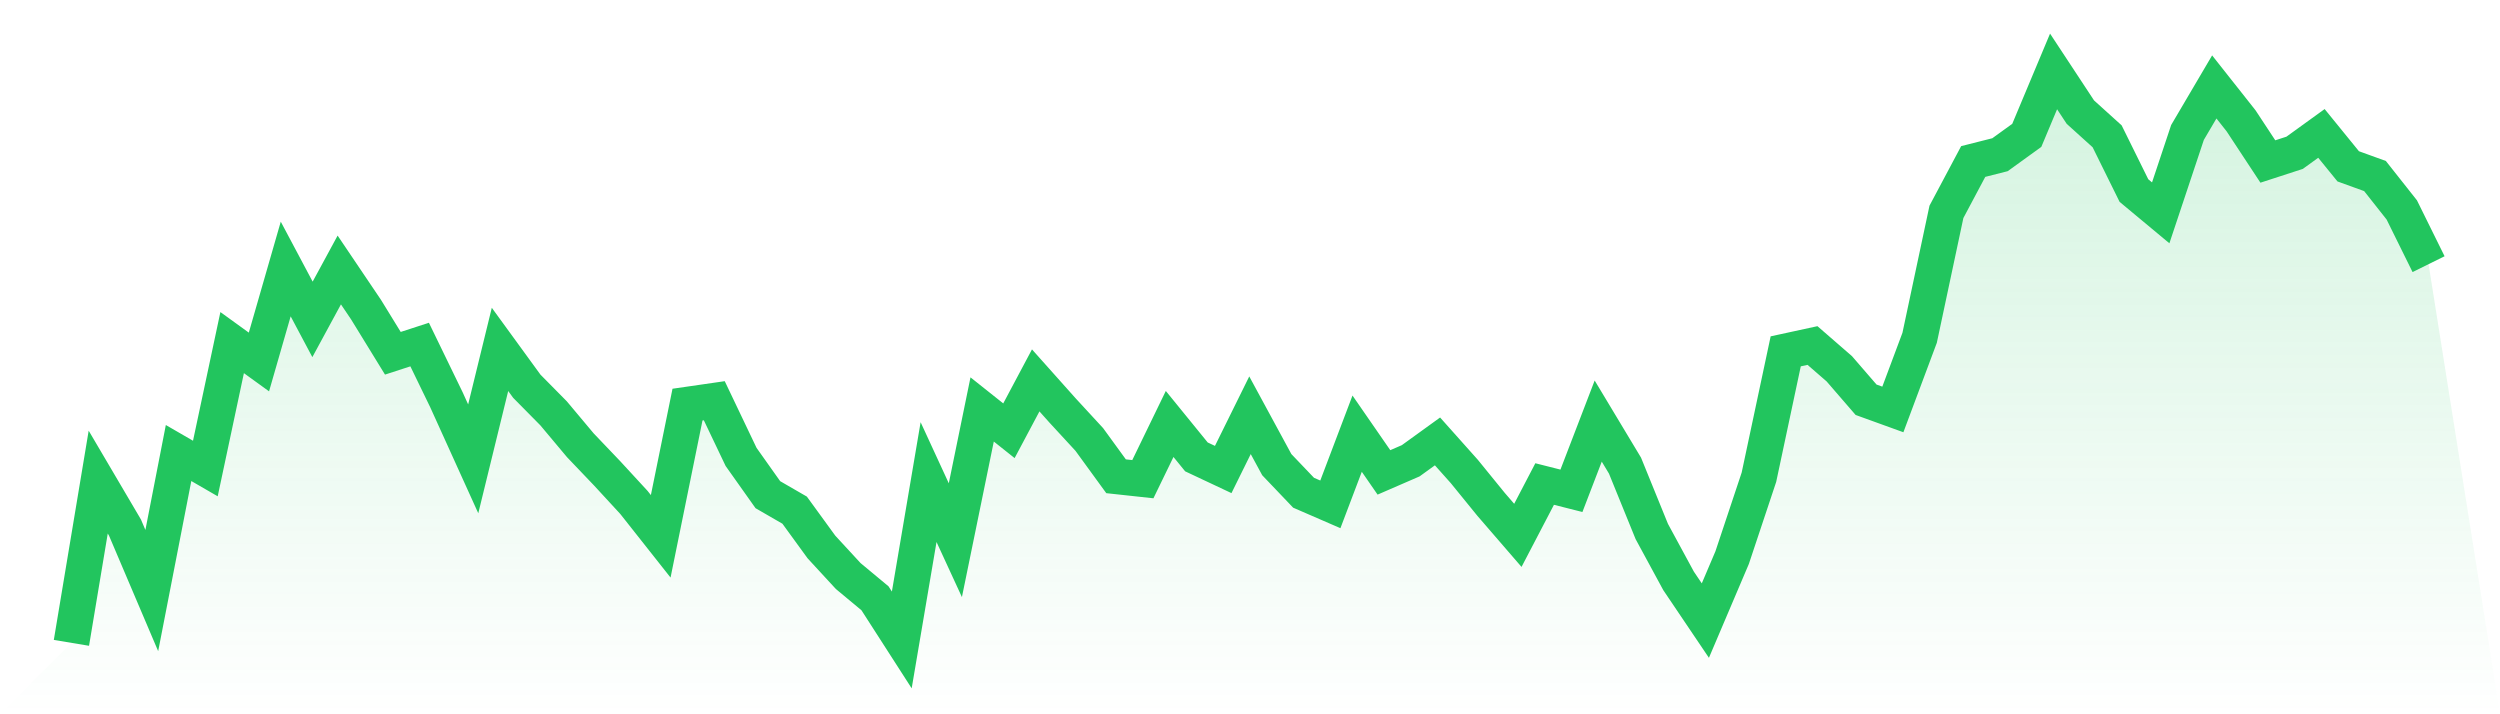
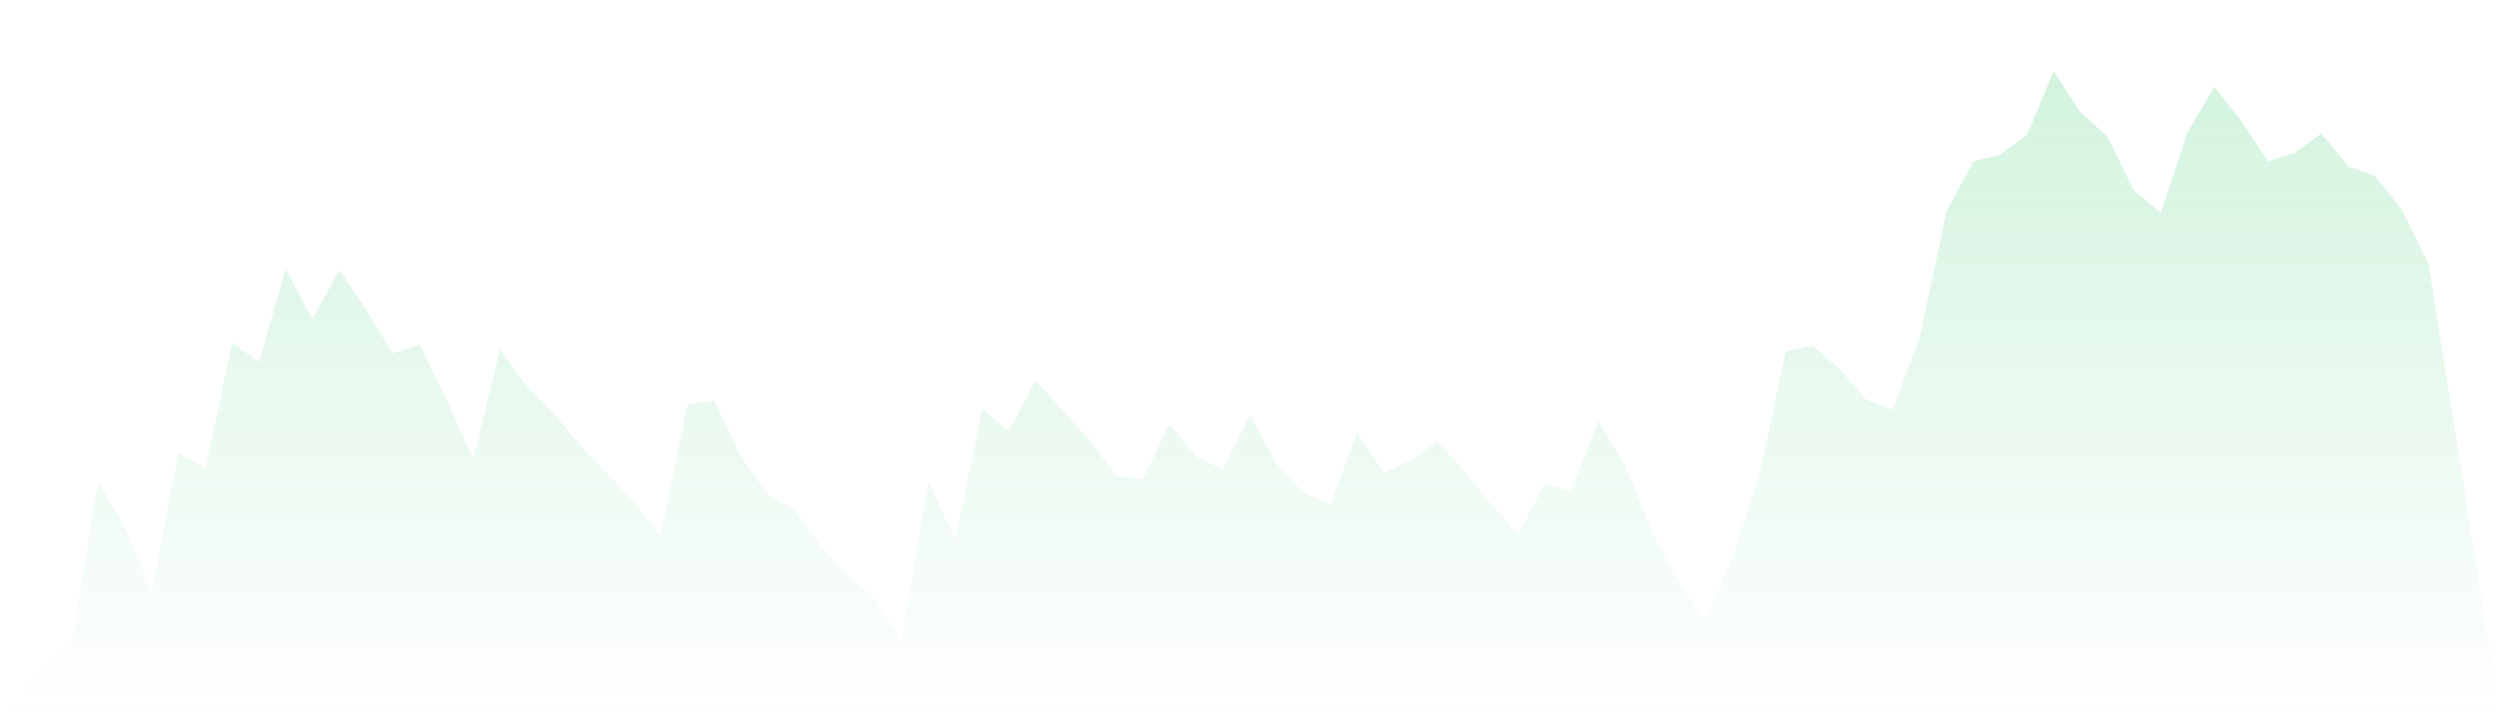
<svg xmlns="http://www.w3.org/2000/svg" viewBox="0 0 140 40">
  <defs>
    <linearGradient id="gradient" x1="0" x2="0" y1="0" y2="1">
      <stop offset="0%" stop-color="#22c55e" stop-opacity="0.2" />
      <stop offset="100%" stop-color="#22c55e" stop-opacity="0" />
    </linearGradient>
  </defs>
  <path d="M4,36 L4,36 L5.5,26.997 L7,29.546 L8.5,33.071 L10,25.369 L11.5,26.237 L13,19.186 L14.5,20.271 L16,15.064 L17.5,17.885 L19,15.119 L20.5,17.342 L22,19.783 L23.5,19.295 L25,22.386 L26.5,25.695 L28,19.566 L29.5,21.627 L31,23.146 L32.5,24.936 L34,26.508 L35.5,28.136 L37,30.034 L38.5,22.658 L40,22.441 L41.5,25.586 L43,27.702 L44.5,28.569 L46,30.631 L47.5,32.258 L49,33.505 L50.5,35.837 L52,26.997 L53.5,30.251 L55,22.929 L56.5,24.122 L58,21.302 L59.5,22.983 L61,24.61 L62.5,26.671 L64,26.834 L65.5,23.742 L67,25.586 L68.5,26.292 L70,23.254 L71.5,26.02 L73,27.593 L74.5,28.244 L76,24.285 L77.5,26.454 L79,25.803 L80.5,24.719 L82,26.4 L83.5,28.244 L85,29.98 L86.5,27.105 L88,27.485 L89.5,23.58 L91,26.075 L92.5,29.763 L94,32.529 L95.5,34.753 L97,31.227 L98.5,26.725 L100,19.675 L101.5,19.349 L103,20.651 L104.5,22.386 L106,22.929 L107.5,18.915 L109,11.864 L110.5,9.044 L112,8.664 L113.5,7.58 L115,4 L116.5,6.278 L118,7.634 L119.5,10.671 L121,11.919 L122.5,7.417 L124,4.868 L125.5,6.766 L127,9.044 L128.5,8.556 L130,7.471 L131.5,9.315 L133,9.858 L134.5,11.756 L136,14.793 L140,40 L0,40 z" fill="url(#gradient)" />
-   <path d="M4,36 L4,36 L5.5,26.997 L7,29.546 L8.5,33.071 L10,25.369 L11.5,26.237 L13,19.186 L14.5,20.271 L16,15.064 L17.5,17.885 L19,15.119 L20.5,17.342 L22,19.783 L23.5,19.295 L25,22.386 L26.5,25.695 L28,19.566 L29.5,21.627 L31,23.146 L32.5,24.936 L34,26.508 L35.5,28.136 L37,30.034 L38.5,22.658 L40,22.441 L41.5,25.586 L43,27.702 L44.5,28.569 L46,30.631 L47.5,32.258 L49,33.505 L50.5,35.837 L52,26.997 L53.5,30.251 L55,22.929 L56.5,24.122 L58,21.302 L59.5,22.983 L61,24.61 L62.5,26.671 L64,26.834 L65.5,23.742 L67,25.586 L68.5,26.292 L70,23.254 L71.5,26.02 L73,27.593 L74.5,28.244 L76,24.285 L77.5,26.454 L79,25.803 L80.5,24.719 L82,26.4 L83.5,28.244 L85,29.98 L86.5,27.105 L88,27.485 L89.5,23.58 L91,26.075 L92.5,29.763 L94,32.529 L95.5,34.753 L97,31.227 L98.5,26.725 L100,19.675 L101.5,19.349 L103,20.651 L104.5,22.386 L106,22.929 L107.5,18.915 L109,11.864 L110.5,9.044 L112,8.664 L113.5,7.58 L115,4 L116.5,6.278 L118,7.634 L119.5,10.671 L121,11.919 L122.5,7.417 L124,4.868 L125.5,6.766 L127,9.044 L128.5,8.556 L130,7.471 L131.5,9.315 L133,9.858 L134.5,11.756 L136,14.793" fill="none" stroke="#22c55e" stroke-width="2" />
</svg>